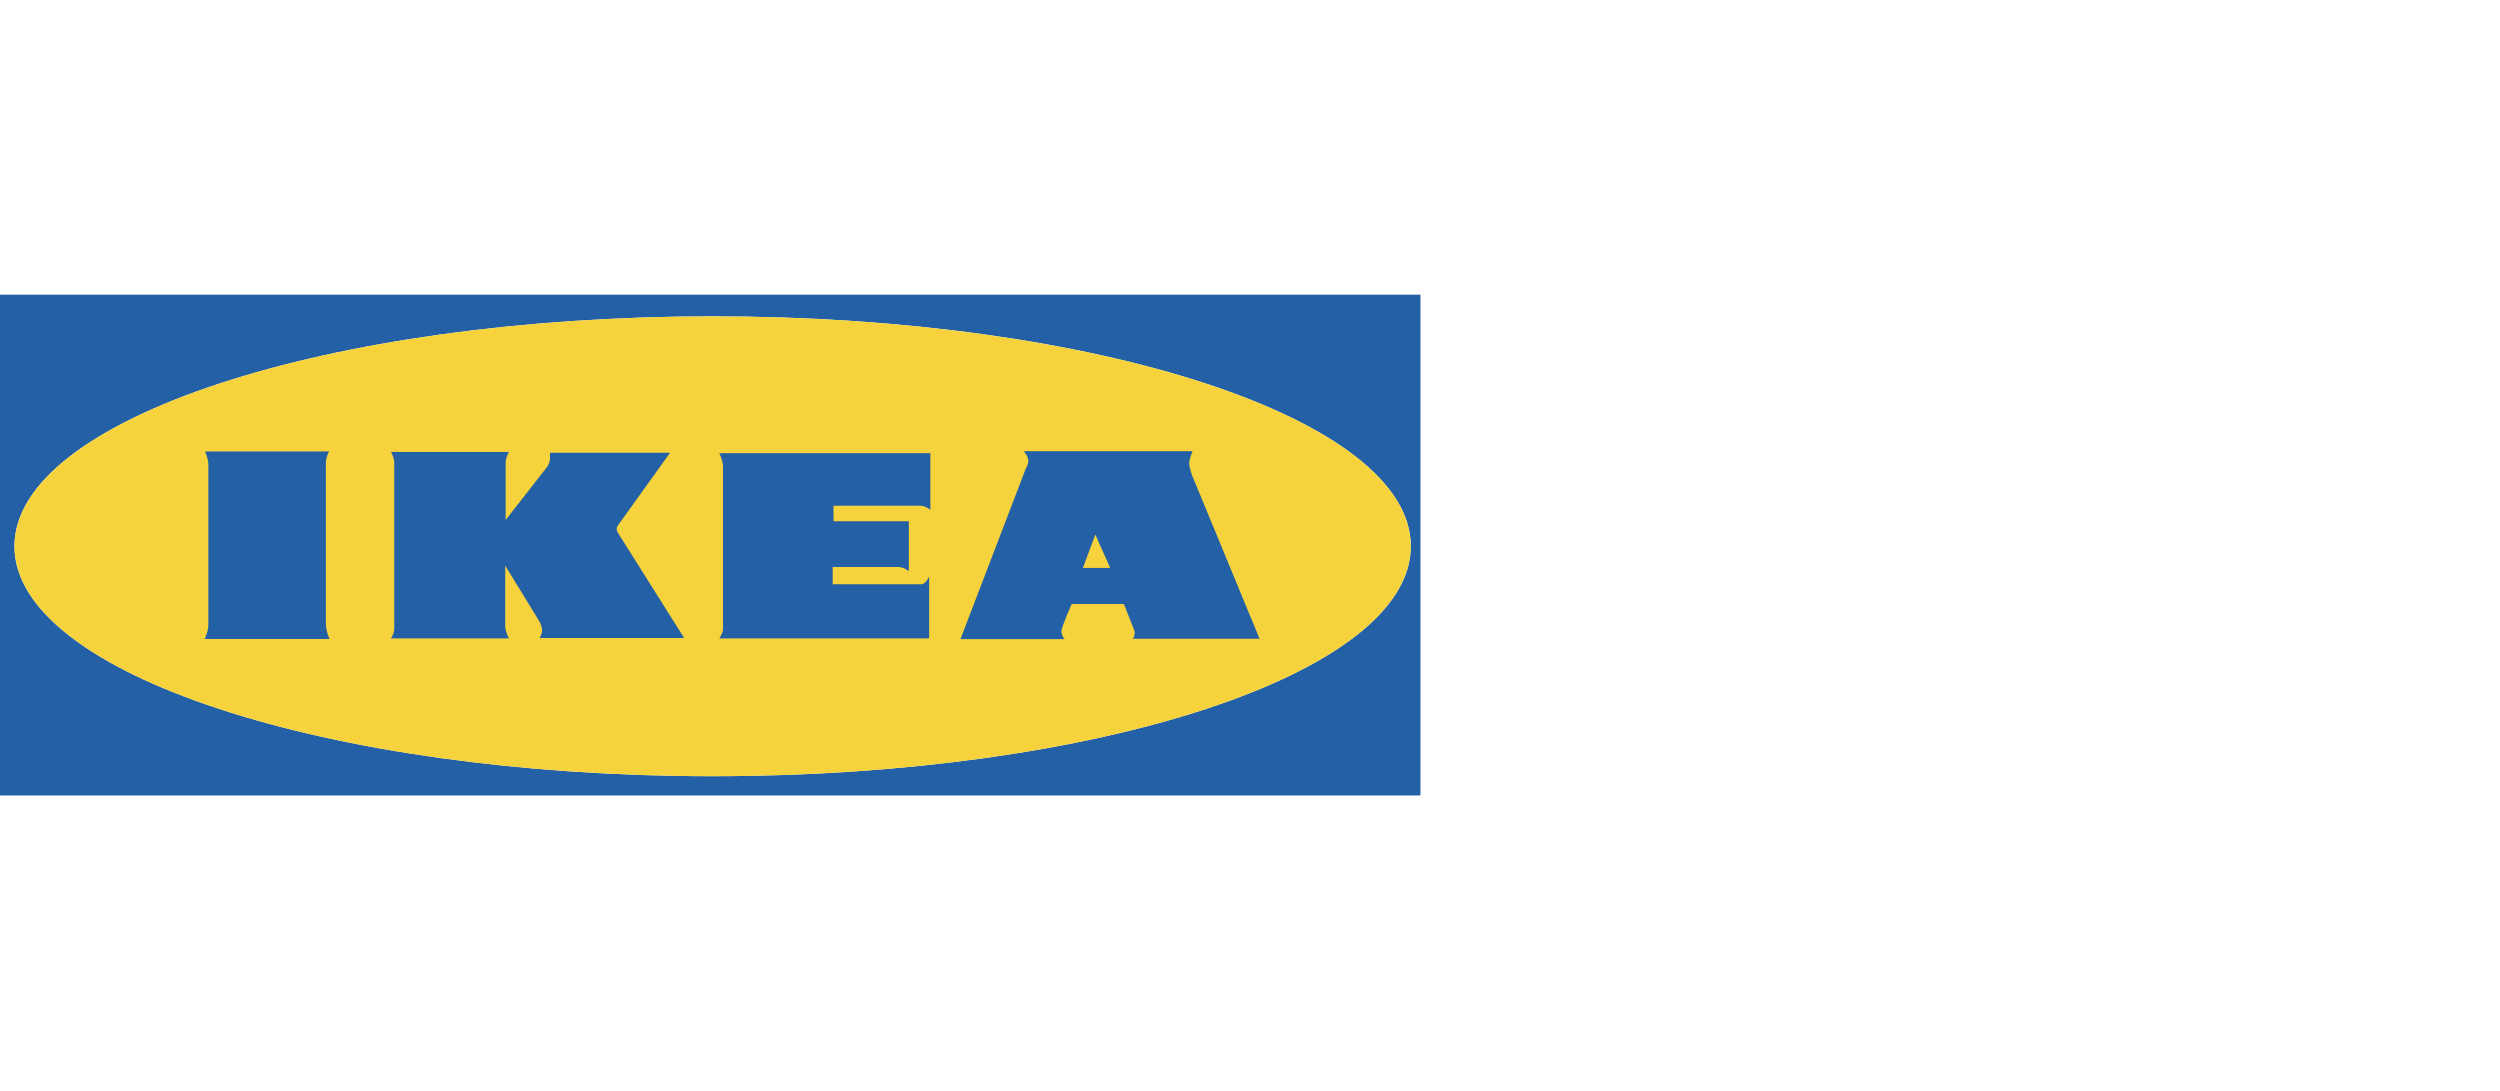
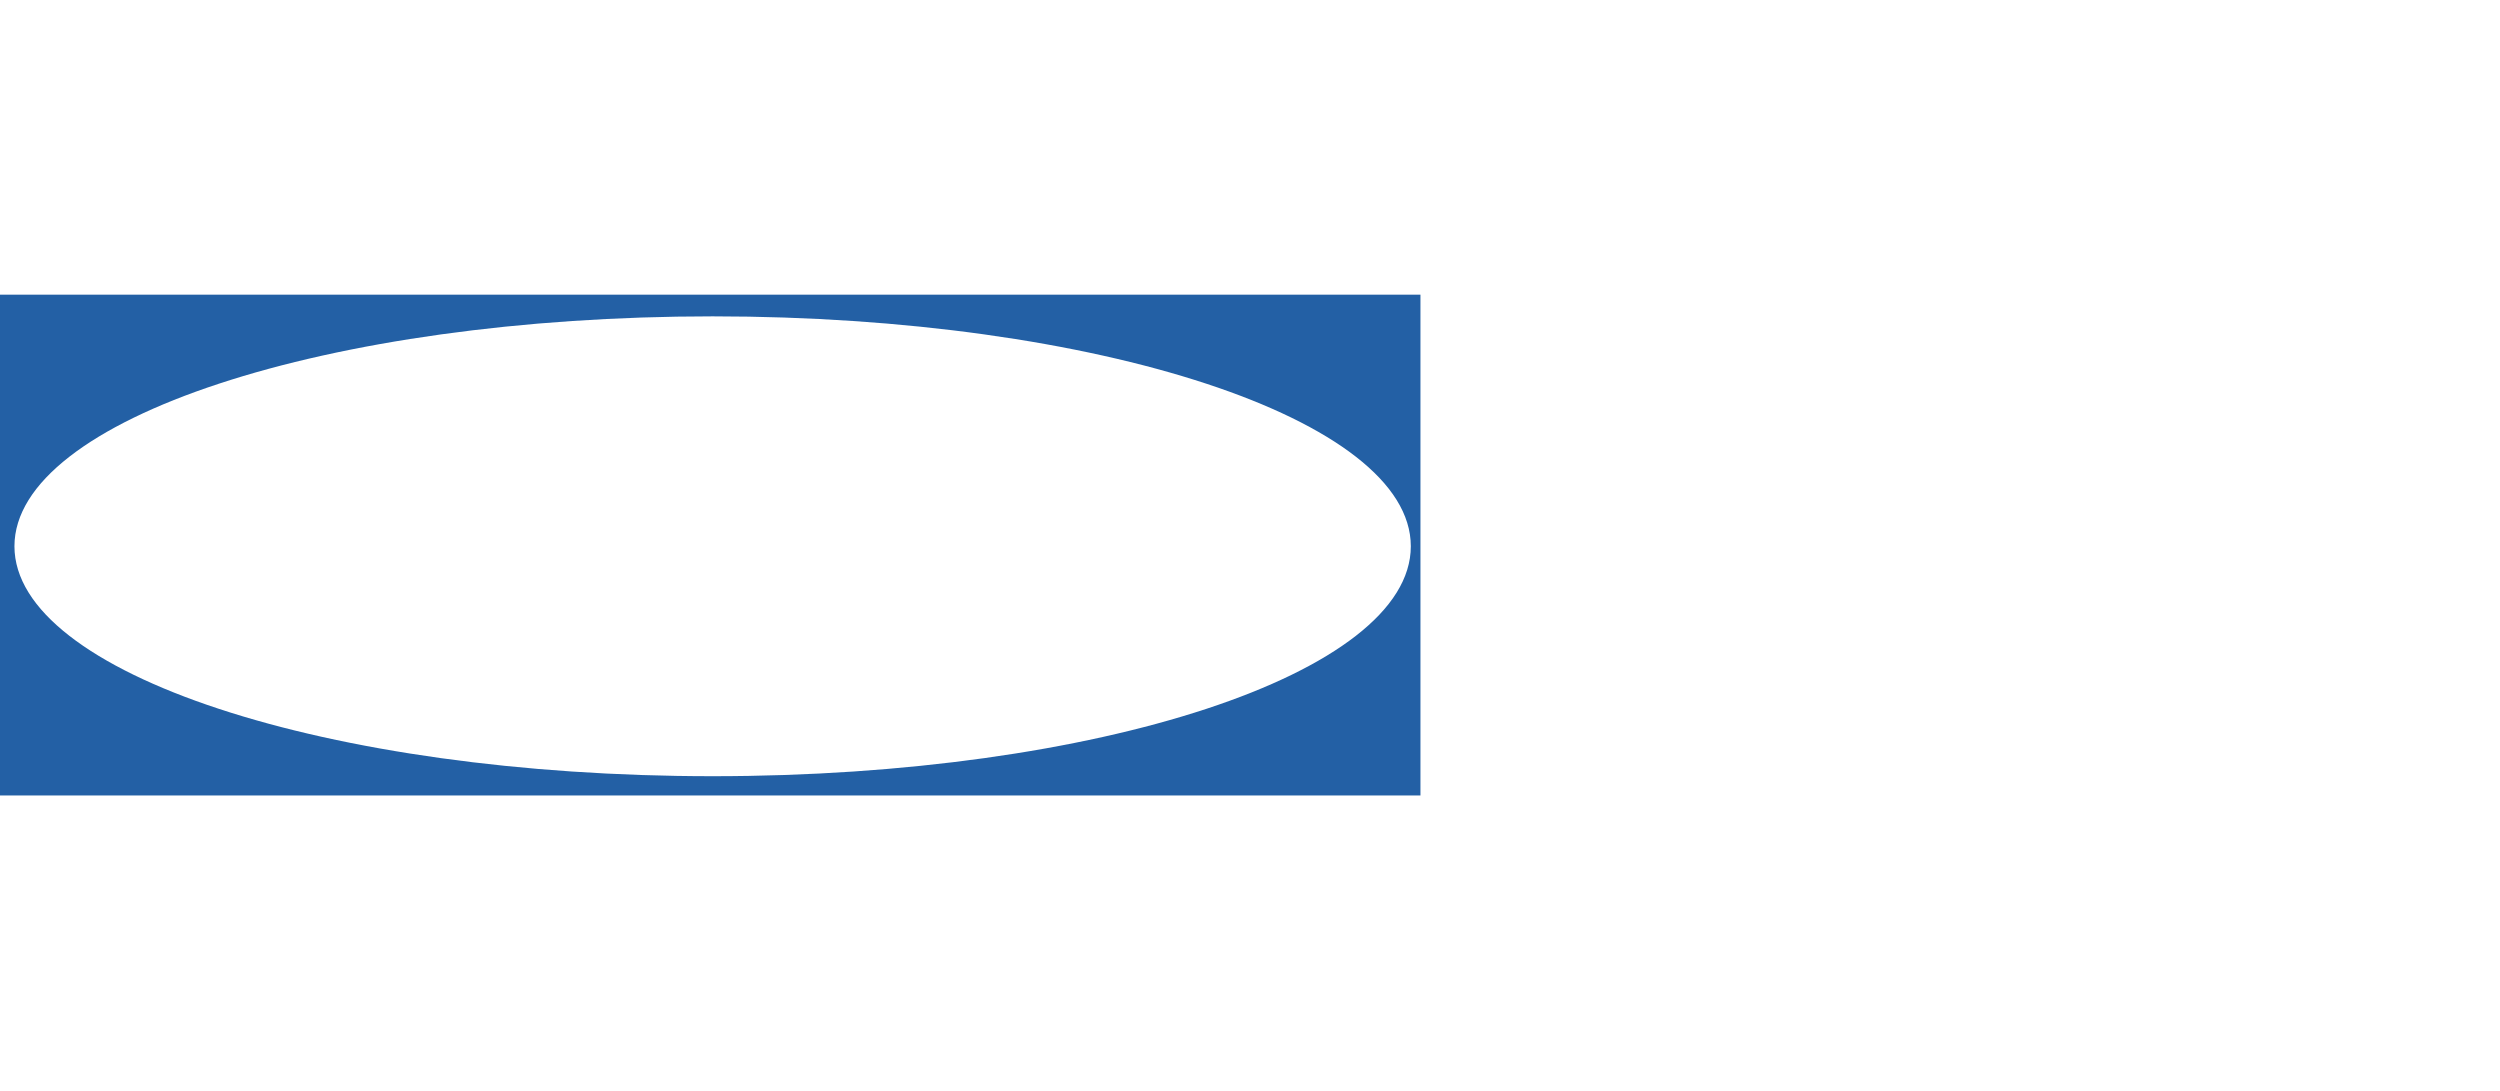
<svg xmlns="http://www.w3.org/2000/svg" width="220" height="96" viewBox="0 0 220 96" fill="none">
  <path fill-rule="evenodd" clip-rule="evenodd" d="M0 25.932H125V70H0V25.932ZM1.271 48.072C1.271 36.898 28.779 27.839 62.712 27.839C96.645 27.839 124.152 36.898 124.152 48.072C124.152 59.247 96.645 68.306 62.712 68.306C28.779 68.306 1.271 59.247 1.271 48.072C1.271 59.247 1.271 48.072 1.271 48.072Z" fill="#2360A5" />
-   <path fill-rule="evenodd" clip-rule="evenodd" d="M1.271 48.073C1.271 36.898 28.779 27.84 62.712 27.84C96.645 27.84 124.152 36.898 124.152 48.073C124.152 59.247 96.645 68.306 62.712 68.306C28.779 68.306 1.271 59.247 1.271 48.073C1.271 59.247 1.271 48.073 1.271 48.073Z" fill="#F6D33C" />
-   <path fill-rule="evenodd" clip-rule="evenodd" d="M18.045 39.73H28.967C28.967 39.73 28.675 40.189 28.675 40.761V54.821C28.675 55.584 29.003 56.234 29.003 56.234H18.009C18.009 56.234 18.337 55.584 18.337 54.934V40.875C18.337 40.341 18.045 39.73 18.045 39.73ZM34.404 39.768H44.789C44.789 39.768 44.498 40.257 44.498 40.709V45.754L48.178 41.048C48.178 41.048 48.397 40.709 48.397 40.37V39.843H58.964L54.482 46.092C54.482 46.092 54.263 46.355 54.263 46.544C54.263 46.732 54.446 46.996 54.446 46.996L60.203 56.143H47.485C47.485 56.143 47.704 55.805 47.704 55.465C47.704 55.127 47.485 54.712 47.485 54.712L44.46 49.781V55.127C44.46 55.579 44.788 56.18 44.788 56.18H34.404C34.404 56.18 34.695 55.767 34.695 55.315V40.708C34.695 40.257 34.404 39.768 34.404 39.768ZM63.296 39.882H81.872V44.871C81.872 44.871 81.471 44.502 80.963 44.502H73.349V45.869H79.978V50.267C79.978 50.267 79.541 49.898 79.068 49.898H73.276V51.413H81.071C81.508 51.413 81.764 50.711 81.764 50.711V56.18H63.296C63.296 56.18 63.624 55.7 63.624 55.367V41.102C63.625 40.51 63.296 39.882 63.296 39.882ZM90.091 39.703H104.943C104.943 39.703 104.652 40.39 104.652 40.773C104.652 41.155 104.907 41.842 104.907 41.842L110.84 56.207H99.701C99.701 56.207 99.956 55.787 99.809 55.444C99.503 54.681 99.2 53.916 98.9 53.15H94.313C94.313 53.15 93.403 55.176 93.403 55.558C93.403 55.939 93.695 56.246 93.695 56.246H84.52L90.272 41.231C90.272 41.231 90.492 40.925 90.492 40.543C90.492 40.162 90.091 39.703 90.091 39.703ZM96.389 47.038L95.296 49.98H97.699L96.389 47.038Z" fill="#2360A5" />
</svg>